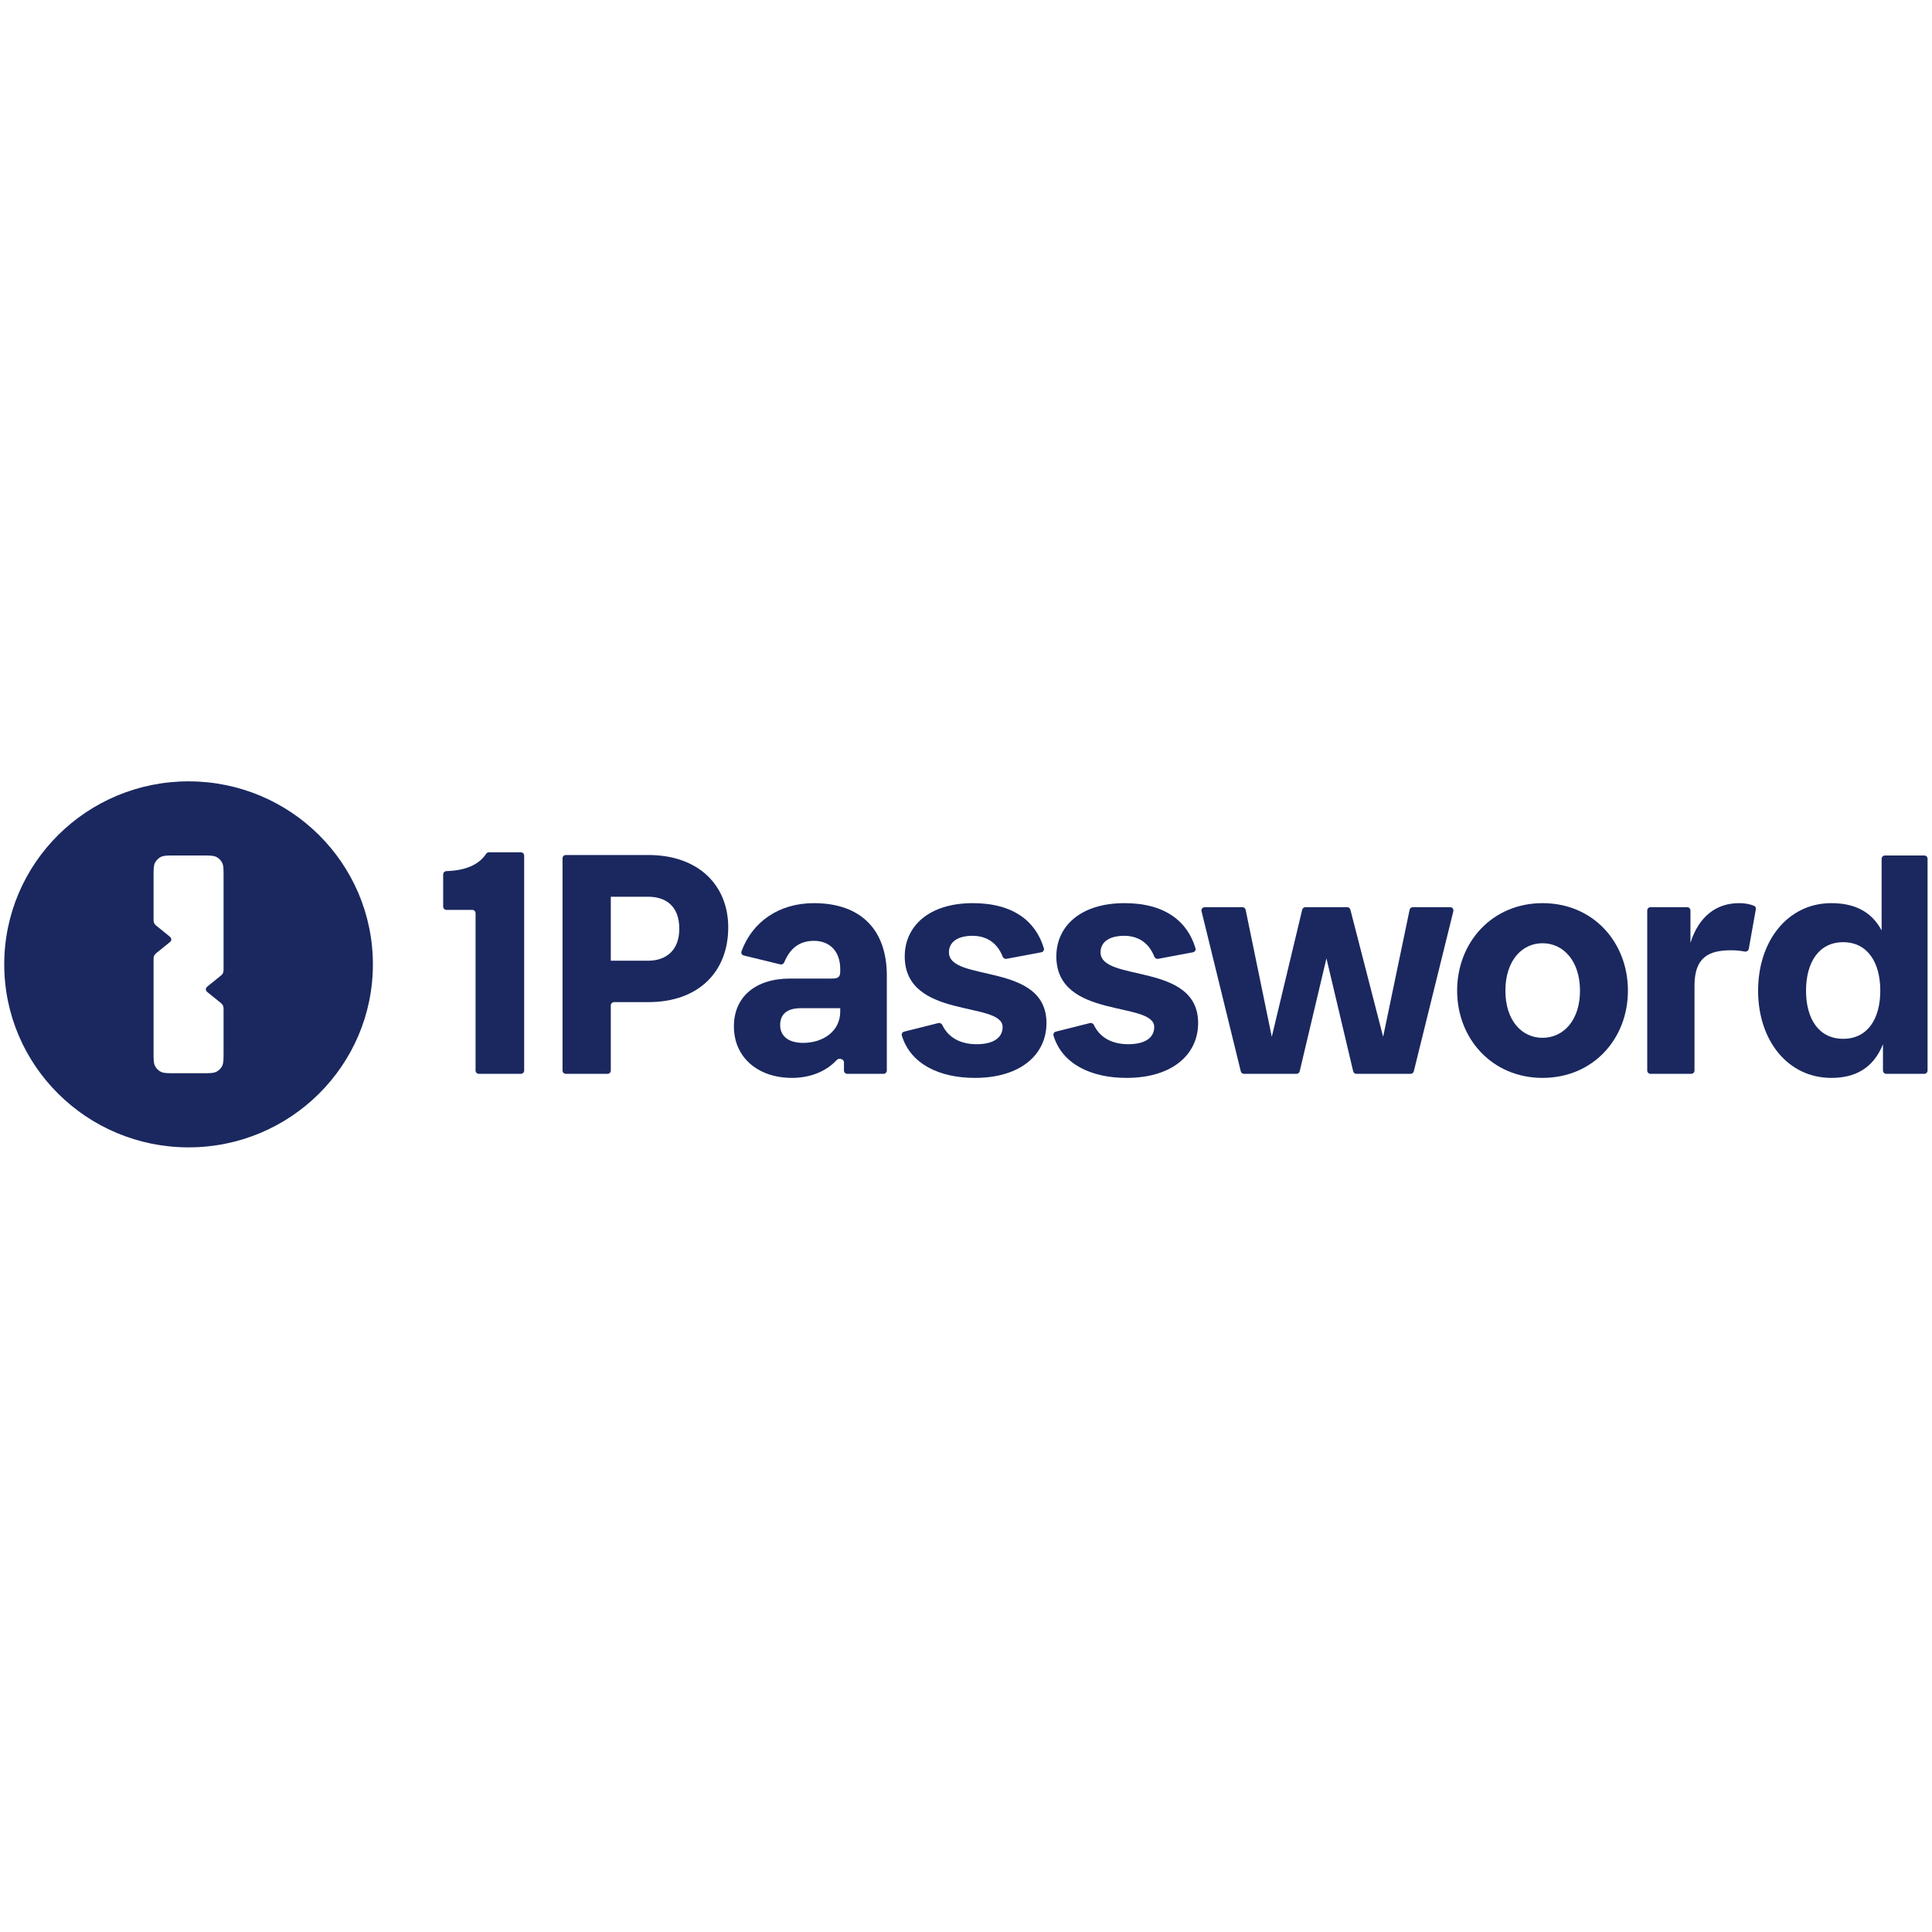
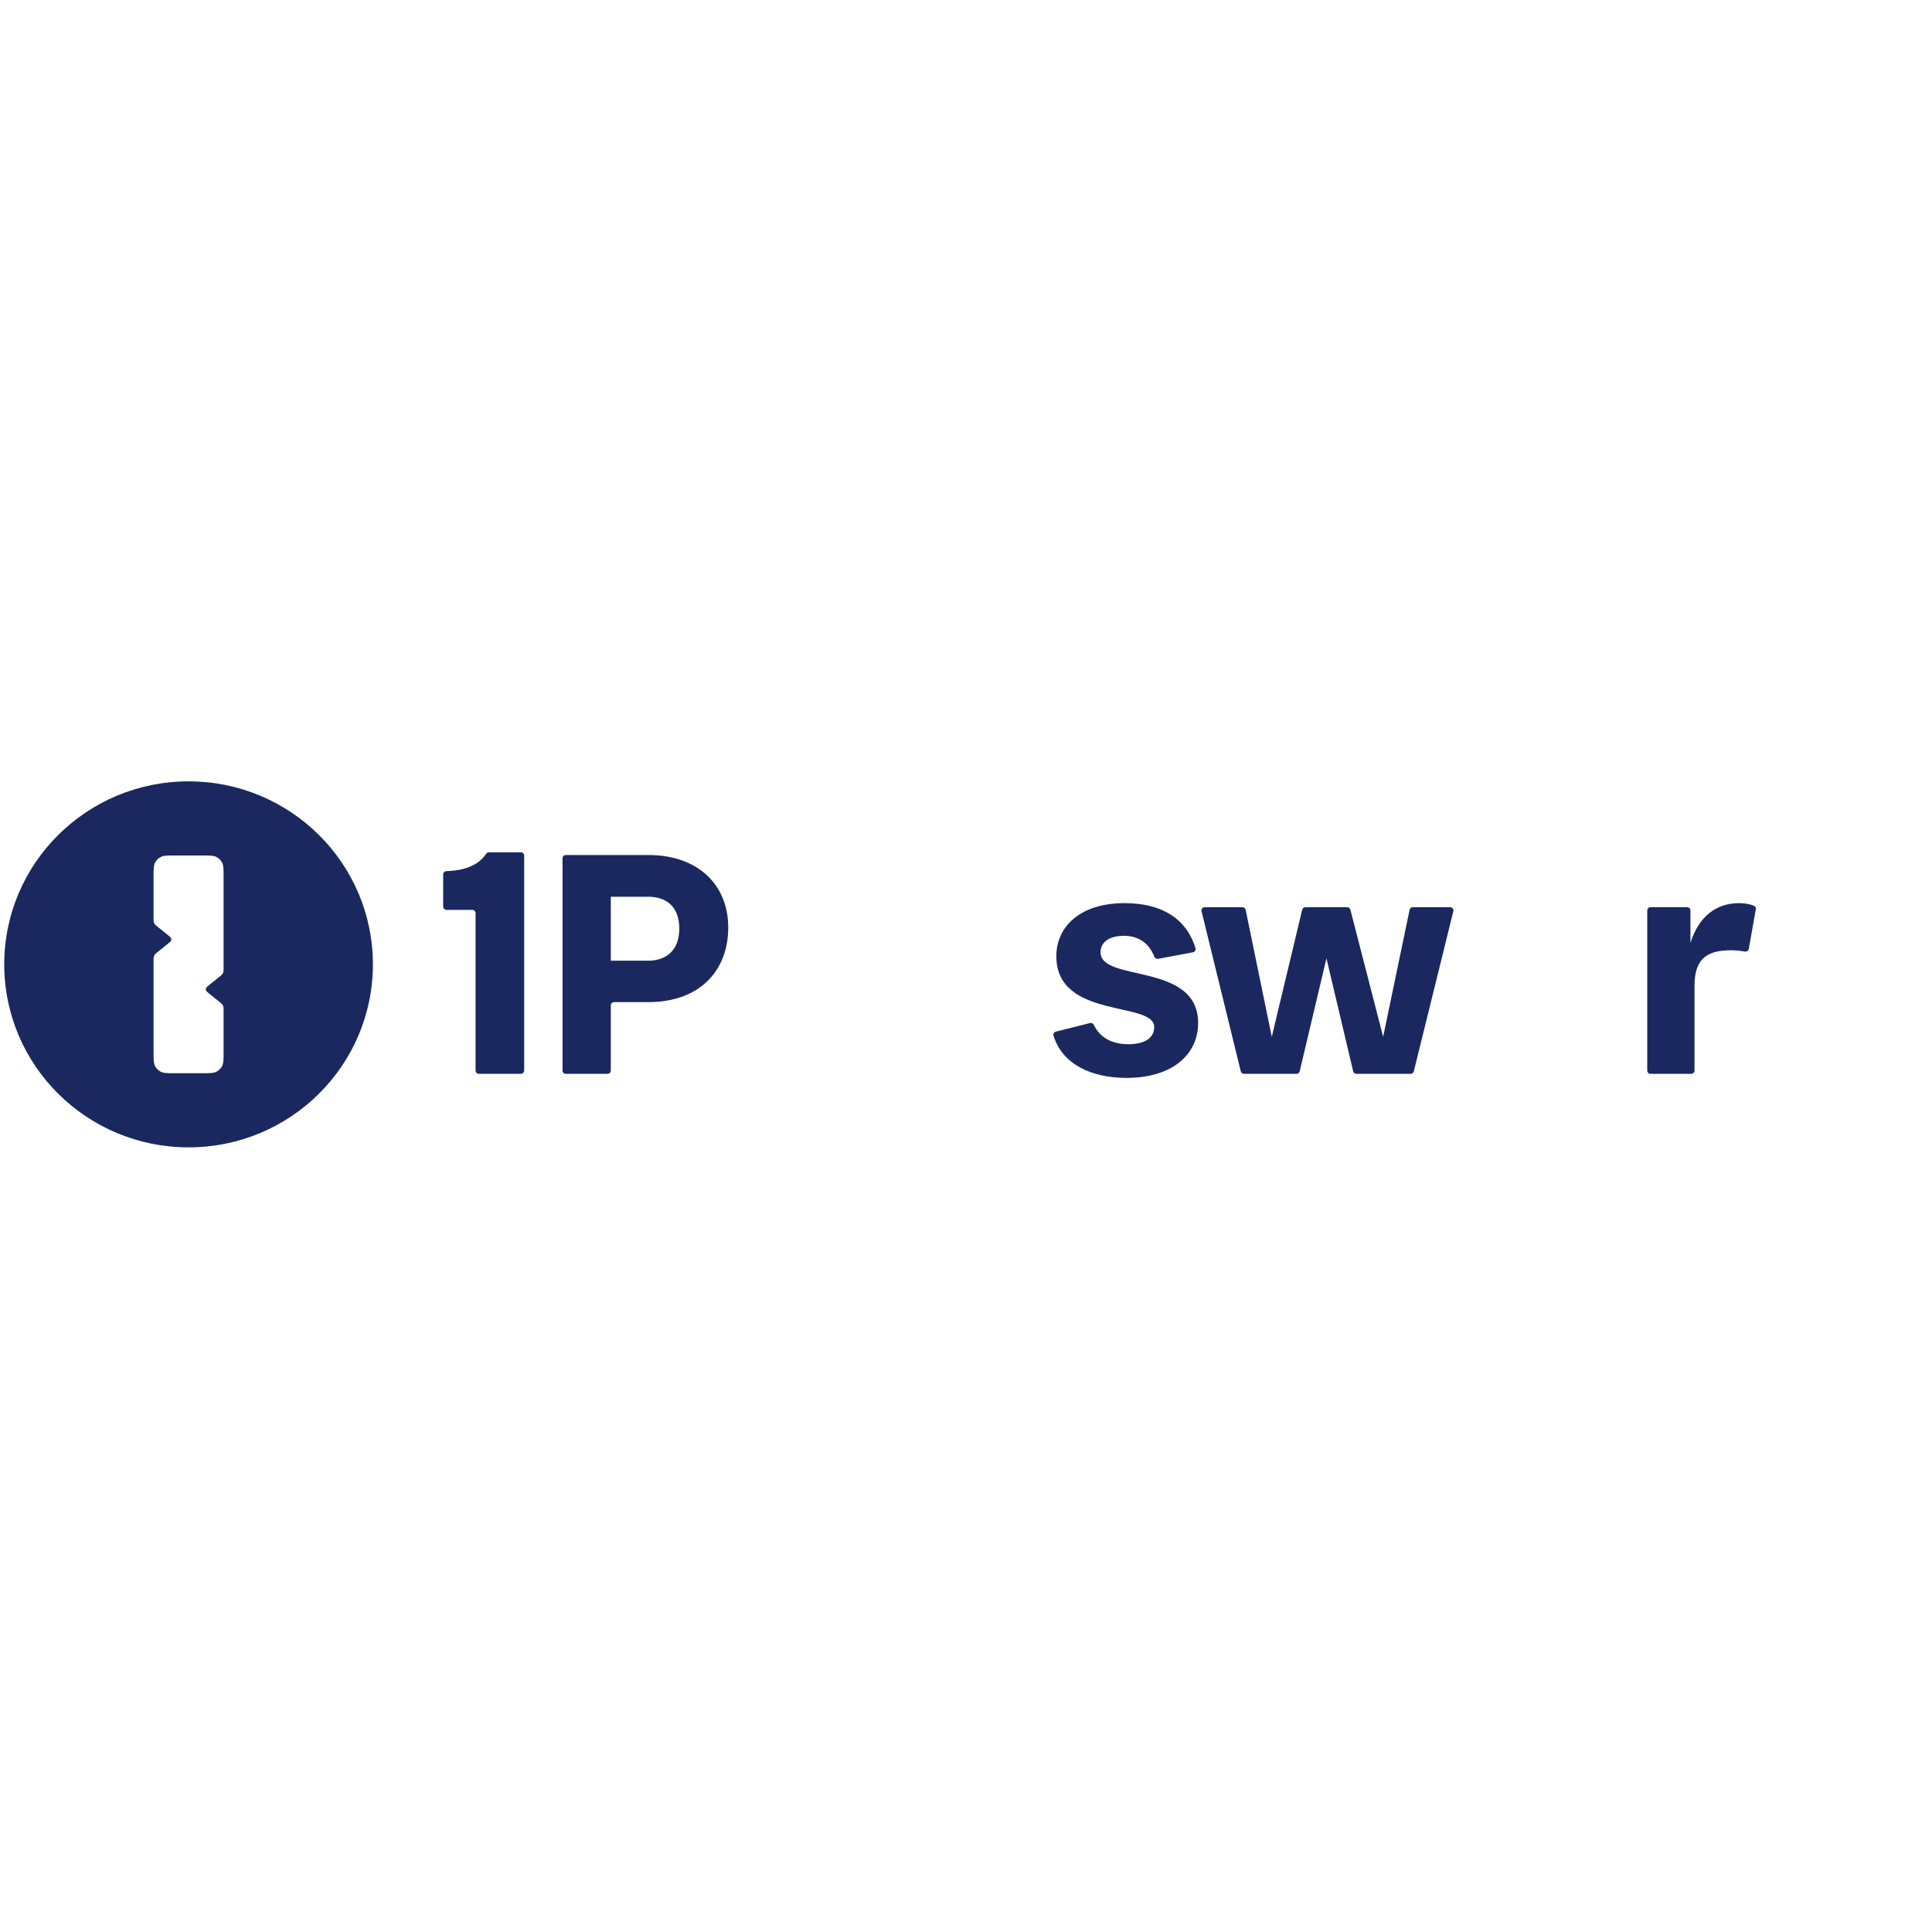
<svg xmlns="http://www.w3.org/2000/svg" width="300" zoomAndPan="magnify" viewBox="0 0 224.88 225" height="300" preserveAspectRatio="xMidYMid meet" version="1.2">
  <defs>
    <clipPath id="a568041039">
      <path d="M 0.223 90.996 L 44 90.996 L 44 133.723 L 0.223 133.723 Z M 0.223 90.996 " />
    </clipPath>
    <clipPath id="9036e35dca">
-       <path d="M 204 99 L 224.656 99 L 224.656 126 L 204 126 Z M 204 99 " />
-     </clipPath>
+       </clipPath>
  </defs>
  <g id="7282eecb4f">
    <g clip-rule="nonzero" clip-path="url(#a568041039)">
      <path style=" stroke:none;fill-rule:evenodd;fill:#1a285f;fill-opacity:1;" d="M 43.367 112.309 C 43.367 100.539 33.758 90.996 21.902 90.996 C 10.047 90.996 0.434 100.539 0.434 112.309 C 0.434 124.082 10.047 133.621 21.902 133.621 C 33.758 133.621 43.367 124.082 43.367 112.309 Z M 17.996 100.469 C 17.824 100.797 17.824 101.227 17.824 102.09 L 17.824 106.969 C 17.824 107.184 17.824 107.293 17.852 107.391 C 17.879 107.48 17.918 107.562 17.969 107.637 C 18.031 107.719 18.113 107.789 18.285 107.922 L 19.527 108.926 C 19.73 109.09 19.832 109.172 19.867 109.27 C 19.898 109.355 19.898 109.449 19.867 109.539 C 19.832 109.637 19.73 109.719 19.527 109.879 L 18.285 110.883 C 18.113 111.02 18.031 111.086 17.969 111.172 C 17.918 111.246 17.879 111.328 17.852 111.418 C 17.824 111.516 17.824 111.621 17.824 111.84 L 17.824 122.531 C 17.824 123.391 17.824 123.82 17.996 124.148 C 18.145 124.441 18.379 124.676 18.672 124.82 C 19.004 124.988 19.438 124.988 20.305 124.988 L 23.5 124.988 C 24.367 124.988 24.801 124.988 25.133 124.82 C 25.422 124.676 25.66 124.441 25.809 124.148 C 25.977 123.82 25.977 123.391 25.977 122.531 L 25.977 117.648 C 25.977 117.434 25.977 117.328 25.949 117.227 C 25.926 117.141 25.887 117.055 25.832 116.98 C 25.773 116.898 25.688 116.832 25.52 116.695 L 24.277 115.691 C 24.074 115.527 23.973 115.449 23.938 115.348 C 23.902 115.262 23.902 115.168 23.938 115.082 C 23.973 114.984 24.074 114.902 24.277 114.738 L 25.52 113.734 C 25.688 113.598 25.773 113.531 25.832 113.449 C 25.887 113.375 25.926 113.289 25.949 113.203 C 25.977 113.102 25.977 112.996 25.977 112.781 L 25.977 102.09 C 25.977 101.227 25.977 100.797 25.809 100.469 C 25.66 100.18 25.422 99.945 25.133 99.797 C 24.801 99.629 24.367 99.629 23.5 99.629 L 20.305 99.629 C 19.438 99.629 19.004 99.629 18.672 99.797 C 18.379 99.945 18.145 100.18 17.996 100.469 Z M 17.996 100.469 " />
    </g>
    <path style=" stroke:none;fill-rule:nonzero;fill:#1a285f;fill-opacity:1;" d="M 60.602 125.059 C 60.812 125.059 60.984 124.887 60.984 124.676 L 60.984 99.641 C 60.984 99.43 60.812 99.258 60.602 99.258 L 56.883 99.258 C 56.746 99.258 56.621 99.332 56.547 99.445 C 55.691 100.734 54.109 101.383 51.938 101.449 C 51.727 101.457 51.551 101.625 51.551 101.836 L 51.551 105.582 C 51.551 105.793 51.723 105.965 51.938 105.965 L 54.941 105.965 C 55.152 105.965 55.324 106.137 55.324 106.348 L 55.324 124.676 C 55.324 124.887 55.496 125.059 55.711 125.059 Z M 60.602 125.059 " />
    <path style=" stroke:none;fill-rule:nonzero;fill:#1a285f;fill-opacity:1;" d="M 75.438 104.434 C 77.441 104.434 79.051 105.492 79.051 108.16 C 79.051 110.746 77.441 111.883 75.438 111.883 L 71.074 111.883 L 71.074 104.434 Z M 75.438 116.707 C 81.332 116.707 84.75 113.141 84.75 108.004 C 84.75 103.141 81.332 99.574 75.438 99.574 L 65.836 99.574 C 65.625 99.574 65.453 99.742 65.453 99.953 L 65.453 124.676 C 65.453 124.887 65.625 125.059 65.836 125.059 L 70.688 125.059 C 70.902 125.059 71.074 124.887 71.074 124.676 L 71.074 117.09 C 71.074 116.879 71.246 116.707 71.457 116.707 Z M 75.438 116.707 " />
-     <path style=" stroke:none;fill-rule:nonzero;fill:#1a285f;fill-opacity:1;" d="M 93.469 121.453 C 91.82 121.453 90.797 120.707 90.797 119.375 C 90.797 118.199 91.504 117.414 93.195 117.414 L 97.793 117.414 L 97.793 117.805 C 97.793 120.078 95.828 121.453 93.469 121.453 Z M 98.227 124.676 C 98.227 124.887 98.398 125.059 98.609 125.059 L 102.832 125.059 C 103.047 125.059 103.219 124.887 103.219 124.676 L 103.219 113.609 C 103.219 108.277 100.191 105.18 94.727 105.18 C 90.672 105.18 87.566 107.332 86.293 110.793 C 86.215 111 86.344 111.223 86.559 111.277 L 90.812 112.312 C 91.004 112.359 91.199 112.254 91.273 112.07 C 91.922 110.5 92.996 109.57 94.727 109.57 C 96.535 109.57 97.793 110.746 97.793 112.863 L 97.793 113.141 C 97.793 113.727 97.598 113.961 96.891 113.961 L 91.977 113.961 C 87.887 113.961 85.41 116.121 85.41 119.531 C 85.41 123.176 88.242 125.531 92.172 125.531 C 94.148 125.531 96.051 124.883 97.391 123.445 C 97.652 123.164 98.227 123.336 98.227 123.723 Z M 98.227 124.676 " />
-     <path style=" stroke:none;fill-rule:nonzero;fill:#1a285f;fill-opacity:1;" d="M 113.676 121.609 C 111.766 121.609 110.371 120.82 109.684 119.375 C 109.598 119.199 109.406 119.098 109.215 119.145 L 105.238 120.145 C 105.035 120.195 104.91 120.402 104.969 120.602 C 105.977 123.922 109.344 125.531 113.48 125.531 C 118.785 125.531 121.812 122.824 121.812 119.141 C 121.812 112.004 110.453 114.434 110.453 110.906 C 110.453 109.727 111.434 108.984 113.203 108.984 C 114.965 108.984 116.145 109.938 116.707 111.406 C 116.777 111.586 116.965 111.699 117.16 111.664 L 121.215 110.902 C 121.434 110.859 121.57 110.645 121.508 110.438 C 120.578 107.312 117.961 105.18 113.242 105.18 C 108.055 105.18 105.305 107.926 105.305 111.375 C 105.305 118.746 116.703 116.551 116.703 119.609 C 116.703 120.824 115.68 121.609 113.676 121.609 Z M 113.676 121.609 " />
    <path style=" stroke:none;fill-rule:nonzero;fill:#1a285f;fill-opacity:1;" d="M 131.336 121.609 C 129.426 121.609 128.027 120.82 127.34 119.375 C 127.258 119.199 127.062 119.098 126.875 119.145 L 122.898 120.145 C 122.695 120.195 122.57 120.402 122.629 120.602 C 123.637 123.922 127.004 125.531 131.137 125.531 C 136.445 125.531 139.473 122.824 139.473 119.141 C 139.473 112.004 128.109 114.434 128.109 110.906 C 128.109 109.727 129.094 108.984 130.863 108.984 C 132.625 108.984 133.801 109.938 134.367 111.406 C 134.438 111.586 134.625 111.699 134.816 111.664 L 138.875 110.902 C 139.094 110.859 139.23 110.645 139.168 110.438 C 138.238 107.312 135.621 105.18 130.902 105.18 C 125.715 105.18 122.961 107.926 122.961 111.375 C 122.961 118.746 134.359 116.551 134.359 119.609 C 134.359 120.824 133.34 121.609 131.336 121.609 Z M 131.336 121.609 " />
    <path style=" stroke:none;fill-rule:nonzero;fill:#1a285f;fill-opacity:1;" d="M 144.441 124.766 C 144.48 124.938 144.637 125.059 144.812 125.059 L 150.926 125.059 C 151.105 125.059 151.262 124.938 151.301 124.766 L 154.418 111.609 L 157.531 124.766 C 157.57 124.938 157.727 125.059 157.906 125.059 L 164.215 125.059 C 164.395 125.059 164.547 124.938 164.59 124.77 L 169.195 106.125 C 169.258 105.883 169.074 105.648 168.824 105.648 L 164.477 105.648 C 164.297 105.648 164.137 105.777 164.102 105.953 L 161.02 120.746 L 157.203 105.938 C 157.16 105.77 157.004 105.648 156.828 105.648 L 151.969 105.648 C 151.793 105.648 151.637 105.773 151.594 105.945 L 148.051 120.746 L 145.008 105.957 C 144.969 105.777 144.812 105.648 144.629 105.648 L 140.246 105.648 C 139.996 105.648 139.812 105.883 139.871 106.121 Z M 144.441 124.766 " />
-     <path style=" stroke:none;fill-rule:nonzero;fill:#1a285f;fill-opacity:1;" d="M 179.582 125.531 C 185.477 125.531 189.527 120.98 189.527 115.375 C 189.527 109.727 185.477 105.18 179.582 105.18 C 173.727 105.18 169.637 109.727 169.637 115.375 C 169.637 120.98 173.727 125.531 179.582 125.531 Z M 179.582 120.863 C 177.145 120.863 175.258 118.824 175.258 115.375 C 175.258 111.926 177.145 109.848 179.582 109.848 C 182.02 109.848 183.945 111.926 183.945 115.375 C 183.945 118.824 182.02 120.863 179.582 120.863 Z M 179.582 120.863 " />
    <path style=" stroke:none;fill-rule:nonzero;fill:#1a285f;fill-opacity:1;" d="M 197.281 114.785 C 197.281 111.453 198.969 110.668 201.562 110.668 C 202.062 110.668 202.605 110.719 203.125 110.816 C 203.344 110.859 203.562 110.719 203.602 110.5 L 204.426 105.883 C 204.453 105.719 204.375 105.555 204.223 105.492 C 203.75 105.293 203.164 105.18 202.469 105.18 C 199.836 105.18 197.789 106.707 196.809 109.805 L 196.809 106.031 C 196.809 105.82 196.637 105.648 196.422 105.648 L 192.16 105.648 C 191.949 105.648 191.777 105.82 191.777 106.031 L 191.777 124.676 C 191.777 124.887 191.949 125.059 192.16 125.059 L 196.895 125.059 C 197.105 125.059 197.281 124.887 197.281 124.676 Z M 197.281 114.785 " />
    <g clip-rule="nonzero" clip-path="url(#9036e35dca)">
-       <path style=" stroke:none;fill-rule:nonzero;fill:#1a285f;fill-opacity:1;" d="M 214.594 120.98 C 211.766 120.98 210.27 118.668 210.27 115.375 C 210.27 112.082 211.766 109.727 214.594 109.727 C 217.426 109.727 218.918 112.082 218.918 115.375 C 218.918 118.668 217.426 120.98 214.594 120.98 Z M 219.23 124.676 C 219.23 124.887 219.406 125.059 219.617 125.059 L 224.035 125.059 C 224.25 125.059 224.422 124.887 224.422 124.676 L 224.422 100.012 C 224.422 99.801 224.25 99.629 224.035 99.629 L 219.461 99.629 C 219.246 99.629 219.074 99.801 219.074 100.012 L 219.074 108.355 C 217.855 106.082 215.812 105.18 213.219 105.18 C 208.148 105.18 204.688 109.57 204.688 115.375 C 204.688 121.176 208.148 125.531 213.219 125.531 C 215.969 125.531 218.094 124.434 219.23 121.609 Z M 219.23 124.676 " />
-     </g>
+       </g>
  </g>
</svg>